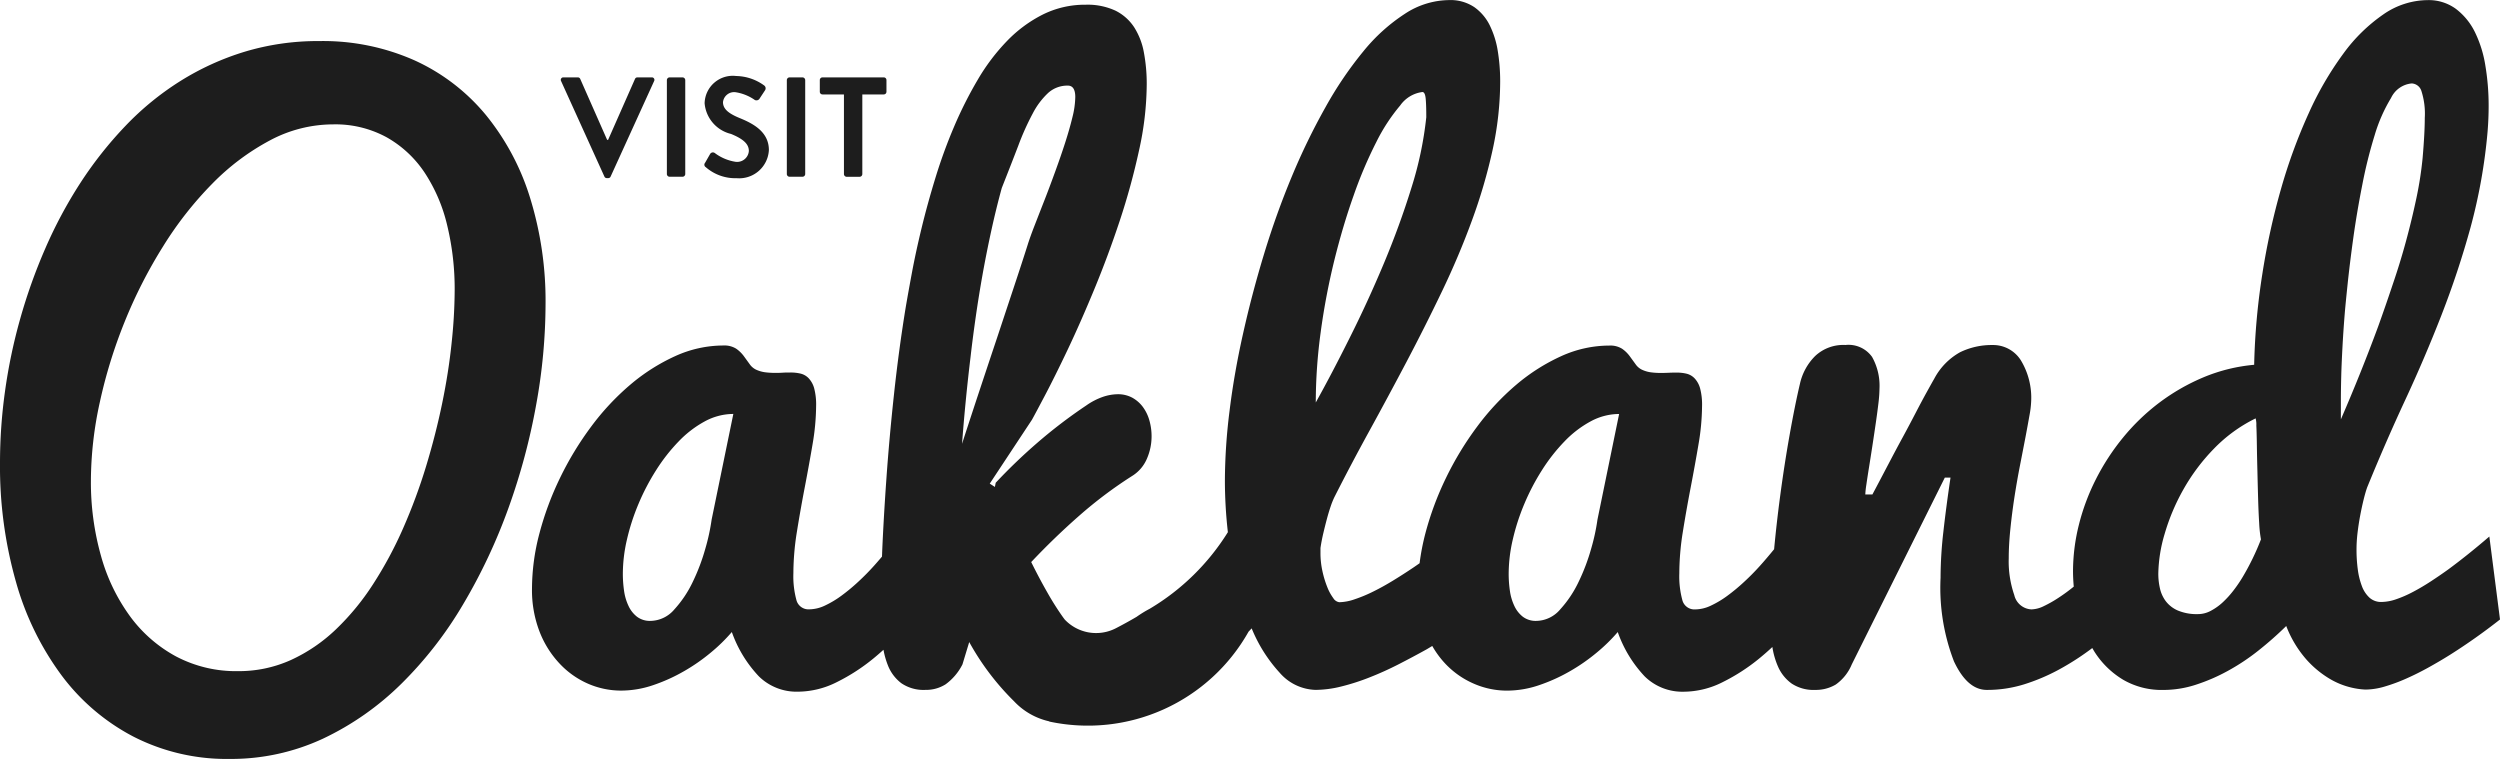
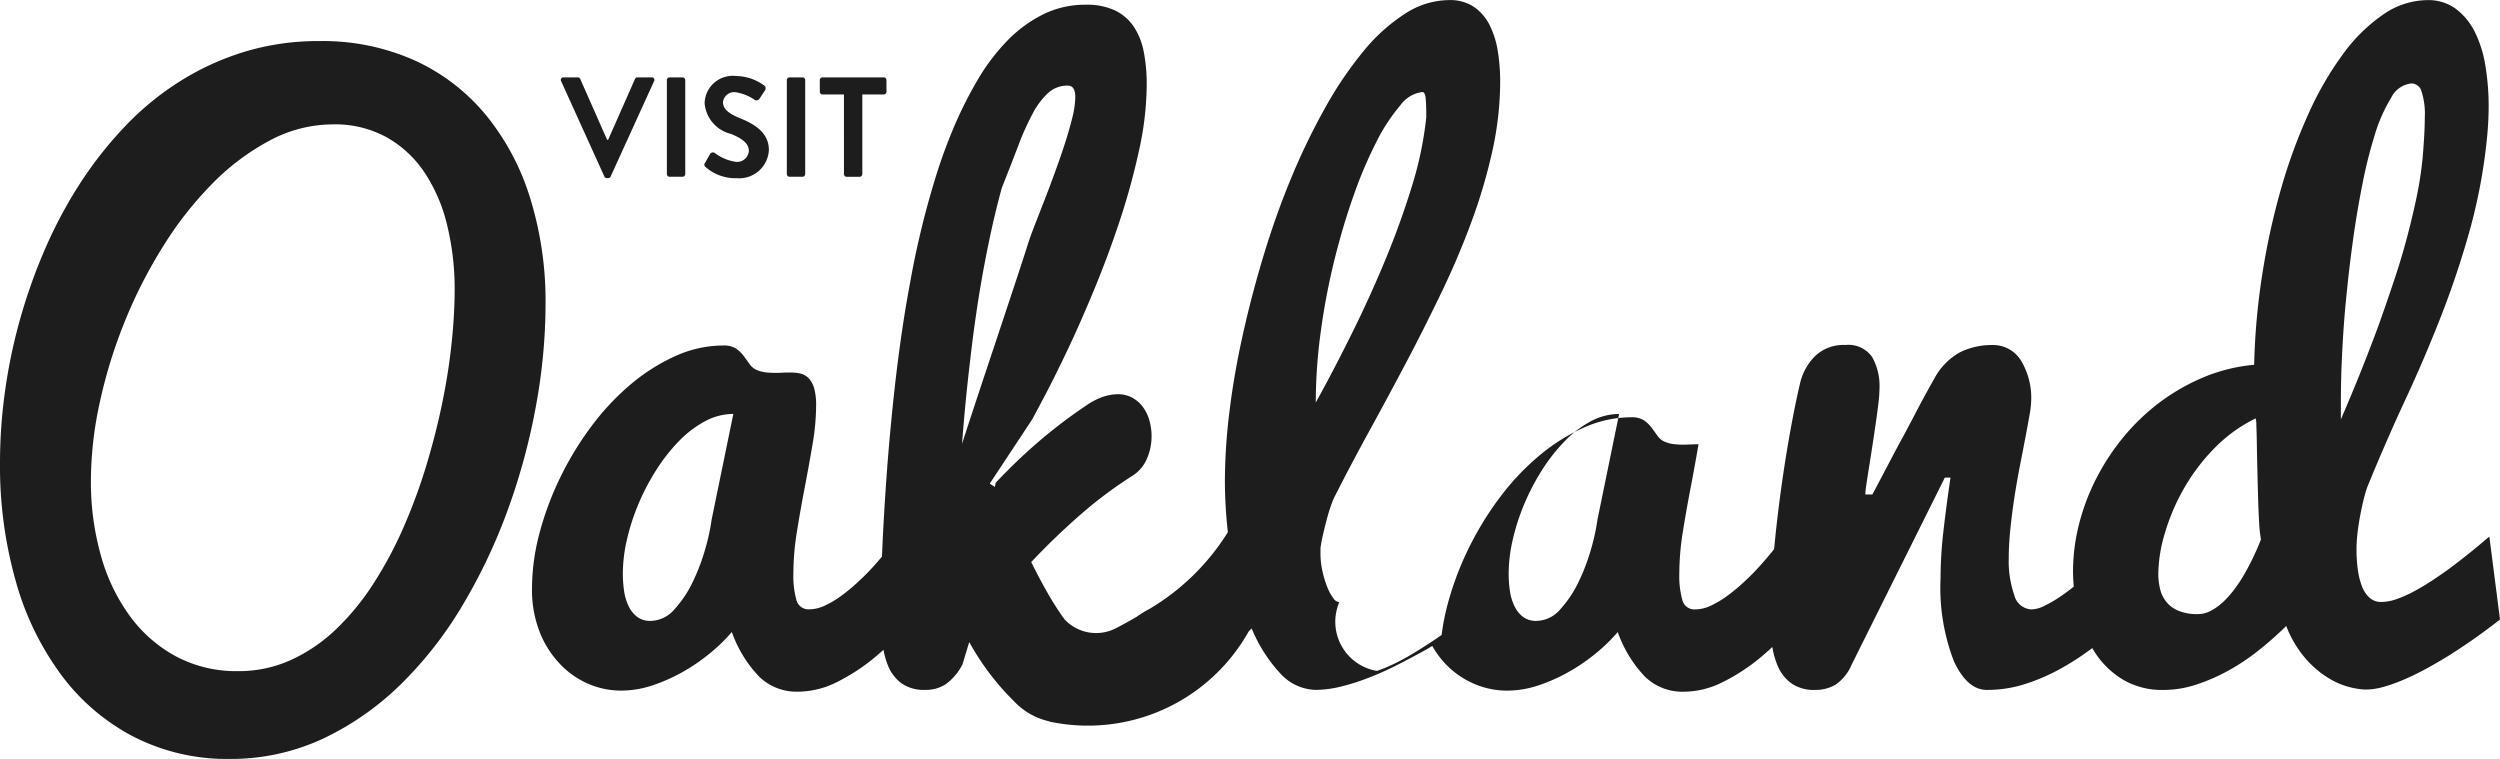
<svg xmlns="http://www.w3.org/2000/svg" width="168" height="51" viewBox="0 0 168 51">
  <defs>
    <style>
      .cls-1 {
        fill: #1d1d1d;
        fill-rule: evenodd;
      }
    </style>
  </defs>
-   <path id="Logo" class="cls-1" d="M40.618,11.869a0.171,0.171,0,0,0,.16.1h0.094a0.17,0.17,0,0,0,.16-0.1L43.956,5.45A0.168,0.168,0,0,0,43.8,5.2H42.834a0.174,0.174,0,0,0-.16.1l-1.81,4.1H40.8l-1.81-4.1a0.174,0.174,0,0,0-.16-0.1H37.865a0.168,0.168,0,0,0-.16.248Zm4.375,0.009H45.87a0.187,0.187,0,0,0,.179-0.181V5.383A0.187,0.187,0,0,0,45.87,5.2H44.993a0.187,0.187,0,0,0-.179.181V11.7A0.187,0.187,0,0,0,44.993,11.878Zm4.469-1a3.1,3.1,0,0,1-1.424-.592,0.217,0.217,0,0,0-.321.067l-0.339.592a0.19,0.19,0,0,0,.047.286,3.018,3.018,0,0,0,2.075.744,2,2,0,0,0,2.169-1.889c0-1.23-1.056-1.783-1.971-2.155-0.764-.315-1.113-0.62-1.113-1.069a0.754,0.754,0,0,1,.83-0.667,3.081,3.081,0,0,1,1.311.525,0.248,0.248,0,0,0,.33-0.114l0.358-.544a0.237,0.237,0,0,0-.056-0.314,3.293,3.293,0,0,0-1.886-.64A1.892,1.892,0,0,0,47.35,6.938,2.323,2.323,0,0,0,49.123,9c0.792,0.325,1.2.659,1.2,1.145A0.791,0.791,0,0,1,49.462,10.877Zm3.592,1h0.877A0.187,0.187,0,0,0,54.11,11.7V5.383A0.187,0.187,0,0,0,53.931,5.2H53.054a0.186,0.186,0,0,0-.179.181V11.7A0.186,0.186,0,0,0,53.054,11.878ZM55.27,6.346h1.443V11.7a0.187,0.187,0,0,0,.179.181h0.877a0.187,0.187,0,0,0,.179-0.181V6.346h1.443a0.18,0.18,0,0,0,.179-0.181V5.383A0.18,0.18,0,0,0,59.391,5.2H55.27a0.18,0.18,0,0,0-.179.181V6.166A0.18,0.18,0,0,0,55.27,6.346ZM36.661,20.454A23.428,23.428,0,0,0,35.623,13.3a16.491,16.491,0,0,0-2.984-5.588A13.414,13.414,0,0,0,27.866,4.06a15.146,15.146,0,0,0-6.41-1.3,17.012,17.012,0,0,0-5,.712,18.026,18.026,0,0,0-4.345,1.98A19.2,19.2,0,0,0,8.425,8.467,26.152,26.152,0,0,0,5.4,12.295,30.262,30.262,0,0,0,3.042,16.7a36.718,36.718,0,0,0-1.694,4.757A36.2,36.2,0,0,0,.333,26.322,34.975,34.975,0,0,0,0,31.078a28.4,28.4,0,0,0,1.074,8.027,19.272,19.272,0,0,0,3.079,6.3A14.225,14.225,0,0,0,9.01,49.523,13.752,13.752,0,0,0,15.418,51a14.61,14.61,0,0,0,6.29-1.364A19.1,19.1,0,0,0,26.97,45.95a26.109,26.109,0,0,0,4.178-5.384,37.644,37.644,0,0,0,3.032-6.458,42.886,42.886,0,0,0,1.849-6.9A38.114,38.114,0,0,0,36.661,20.454Zm-6.313,2.6q-0.2,1.943-.633,4.044t-1.086,4.249A37.437,37.437,0,0,1,27.09,35.5a26.567,26.567,0,0,1-2.017,3.754A16.724,16.724,0,0,1,22.567,42.3a10.982,10.982,0,0,1-3.019,2.053,8.5,8.5,0,0,1-3.557.748,8.639,8.639,0,0,1-4.141-.978,9.328,9.328,0,0,1-3.1-2.693A12.547,12.547,0,0,1,6.79,37.368a18.221,18.221,0,0,1-.681-5.082,24.9,24.9,0,0,1,.6-5.264,33.3,33.3,0,0,1,1.671-5.407,32.33,32.33,0,0,1,2.579-5.058,24.049,24.049,0,0,1,3.317-4.225,15.816,15.816,0,0,1,3.868-2.9,9.044,9.044,0,0,1,4.248-1.074,7.178,7.178,0,0,1,3.593.869,7.474,7.474,0,0,1,2.553,2.378,11.005,11.005,0,0,1,1.516,3.549,18.21,18.21,0,0,1,.5,4.358A34.5,34.5,0,0,1,30.348,23.051Zm136.936,13q-1.432,1.231-2.745,2.2-0.573.413-1.181,0.81t-1.206.712a7.807,7.807,0,0,1-1.134.495,3.136,3.136,0,0,1-.989.181,1.155,1.155,0,0,1-.8-0.289,1.994,1.994,0,0,1-.513-0.785,4.964,4.964,0,0,1-.274-1.124,10,10,0,0,1-.084-1.327,9.506,9.506,0,0,1,.072-1.147q0.071-.591.179-1.159c0.072-.378.147-0.727,0.227-1.05s0.159-.6.238-0.821q1.242-3.043,2.554-5.866t2.435-5.7a60.2,60.2,0,0,0,1.957-5.9,36.805,36.805,0,0,0,1.145-6.434c0.049-.6.072-1.176,0.072-1.738a16.283,16.283,0,0,0-.215-2.669,7.941,7.941,0,0,0-.7-2.269A4.374,4.374,0,0,0,165.041.6a3.092,3.092,0,0,0-1.91-.592,5.279,5.279,0,0,0-2.96.953,11.167,11.167,0,0,0-2.7,2.645,21.837,21.837,0,0,0-2.327,4.007,36.263,36.263,0,0,0-1.85,5.046,47.435,47.435,0,0,0-1.264,5.747,45.609,45.609,0,0,0-.55,6.108,11.466,11.466,0,0,0-3.413.844,13.9,13.9,0,0,0-2.96,1.7,14.2,14.2,0,0,0-2.434,2.342,15.4,15.4,0,0,0-1.826,2.8,14.616,14.616,0,0,0-1.146,3.066,12.937,12.937,0,0,0-.394,3.126c0,0.348.02,0.69,0.049,1.029a11.911,11.911,0,0,1-1.017.745,8.2,8.2,0,0,1-1,.568,2,2,0,0,1-.824.217,1.242,1.242,0,0,1-1.156-.965,6.931,6.931,0,0,1-.372-2.463q0-.892.108-1.955t0.274-2.149q0.168-1.086.371-2.124c0.135-.691.259-1.329,0.37-1.907s0.2-1.078.275-1.5A6.179,6.179,0,0,0,136.493,27a4.85,4.85,0,0,0-.7-2.8,2.2,2.2,0,0,0-1.9-1.014,4.843,4.843,0,0,0-2.172.482,4.363,4.363,0,0,0-1.743,1.788c-0.111.192-.278,0.491-0.5,0.893s-0.47.866-.741,1.388-0.56,1.071-.871,1.642-0.6,1.115-.87,1.629-0.51.97-.717,1.364-0.359.68-.454,0.857h-0.477a6,6,0,0,1,.072-0.663q0.072-.5.178-1.159t0.227-1.45q0.12-.784.227-1.521t0.18-1.351a9.067,9.067,0,0,0,.07-0.978,3.956,3.956,0,0,0-.5-2.124,1.943,1.943,0,0,0-1.79-.8,2.764,2.764,0,0,0-2.041.749,3.791,3.791,0,0,0-1.015,1.859q-0.335,1.423-.692,3.427t-0.644,4.165c-0.158,1.193-.29,2.366-0.4,3.526-0.32.391-.638,0.768-0.956,1.121q-0.5.557-1.062,1.075a12.68,12.68,0,0,1-1.121.93,6.591,6.591,0,0,1-1.111.664,2.494,2.494,0,0,1-1.049.253,0.836,0.836,0,0,1-.871-0.639,6.079,6.079,0,0,1-.2-1.775,17.767,17.767,0,0,1,.239-2.812q0.239-1.485.525-2.971t0.526-2.9a15.777,15.777,0,0,0,.238-2.572,4.263,4.263,0,0,0-.131-1.183,1.6,1.6,0,0,0-.371-0.676,1.111,1.111,0,0,0-.548-0.314,2.94,2.94,0,0,0-.669-0.073q-0.262,0-.537.013c-0.183.008-.361,0.012-0.537,0.012a4.875,4.875,0,0,1-.609-0.037,2.088,2.088,0,0,1-.584-0.157,1.1,1.1,0,0,1-.477-0.386l-0.395-.543a2.179,2.179,0,0,0-.512-0.5,1.487,1.487,0,0,0-.859-0.217,7.851,7.851,0,0,0-3.236.712,12.933,12.933,0,0,0-3.019,1.919,16.9,16.9,0,0,0-2.637,2.825,21.313,21.313,0,0,0-2.088,3.442,20.522,20.522,0,0,0-1.385,3.729,15.639,15.639,0,0,0-.387,2c-0.142.1-.285,0.2-0.425,0.294q-0.644.434-1.336,0.858t-1.349.748a9.5,9.5,0,0,1-1.241.518A3.35,3.35,0,0,1,90,40.469a0.565,0.565,0,0,1-.405-0.278,3.176,3.176,0,0,1-.406-0.748,6.609,6.609,0,0,1-.322-1.063,5.644,5.644,0,0,1-.131-1.22V36.824c0.048-.322.11-0.653,0.19-0.99s0.159-.656.239-0.954,0.163-.575.25-0.833a5.368,5.368,0,0,1,.25-0.627q1.1-2.174,2.352-4.455t2.494-4.635q1.24-2.353,2.387-4.744t2.016-4.769a36.215,36.215,0,0,0,1.386-4.731,21.725,21.725,0,0,0,.512-4.622,12.625,12.625,0,0,0-.155-1.993,6.056,6.056,0,0,0-.537-1.75A3.247,3.247,0,0,0,99.068.476,2.872,2.872,0,0,0,97.374.006a5.49,5.49,0,0,0-2.959.917,12.024,12.024,0,0,0-2.794,2.523,25.134,25.134,0,0,0-2.553,3.767,43.774,43.774,0,0,0-2.257,4.647q-1.038,2.486-1.861,5.191T83.53,22.435q-0.6,2.678-.907,5.2a38.494,38.494,0,0,0-.31,4.672,30.938,30.938,0,0,0,.2,3.455l-0.006.01a15.549,15.549,0,0,1-5.242,5.135,7.845,7.845,0,0,0-.887.545c-0.5.293-.965,0.546-1.377,0.759a2.9,2.9,0,0,1-3.452-.579c-0.038-.051-0.075-0.1-0.113-0.151a19.038,19.038,0,0,1-1.057-1.671q-0.548-.96-1.082-2.039,1.531-1.623,3.219-3.108a28.738,28.738,0,0,1,3.583-2.691,2.515,2.515,0,0,0,.971-1.142,3.758,3.758,0,0,0,.316-1.512,3.877,3.877,0,0,0-.145-1.057,2.778,2.778,0,0,0-.437-0.909,2.225,2.225,0,0,0-.717-0.628,2.018,2.018,0,0,0-.984-0.232,3.228,3.228,0,0,0-.971.171,4.489,4.489,0,0,0-1.143.59A33.593,33.593,0,0,0,69.657,29.8a37.139,37.139,0,0,0-2.745,2.642l-0.056.28L66.511,32.5l2.841-4.3q0.214-.386.87-1.63t1.516-3.053q0.86-1.81,1.79-4.057t1.718-4.622a46.147,46.147,0,0,0,1.3-4.744,20.885,20.885,0,0,0,.514-4.418A11.325,11.325,0,0,0,76.87,3.53a4.7,4.7,0,0,0-.655-1.7A3.206,3.206,0,0,0,74.961.717a4.442,4.442,0,0,0-2.005-.4,6.351,6.351,0,0,0-2.864.652,8.9,8.9,0,0,0-2.41,1.774A13.639,13.639,0,0,0,65.7,5.365a26.985,26.985,0,0,0-1.587,3.151,34.381,34.381,0,0,0-1.241,3.4q-0.538,1.752-.931,3.369t-0.657,3.029q-0.263,1.413-.43,2.4-0.455,2.8-.776,5.771t-0.512,5.686q-0.192,2.715-.287,4.985c0,0.086-.007.167-0.01,0.25-0.18.212-.36,0.419-0.539,0.619q-0.5.557-1.062,1.075a12.757,12.757,0,0,1-1.122.93,6.608,6.608,0,0,1-1.111.664,2.5,2.5,0,0,1-1.049.253,0.837,0.837,0,0,1-.871-0.639,6.079,6.079,0,0,1-.2-1.775,17.768,17.768,0,0,1,.239-2.812q0.239-1.485.525-2.971t0.526-2.9a15.688,15.688,0,0,0,.238-2.572,4.27,4.27,0,0,0-.13-1.183,1.606,1.606,0,0,0-.371-0.676,1.112,1.112,0,0,0-.548-0.314,2.943,2.943,0,0,0-.669-0.073c-0.175,0-.355,0-0.537.013s-0.362.012-.537,0.012a4.863,4.863,0,0,1-.609-0.037,2.091,2.091,0,0,1-.584-0.157,1.1,1.1,0,0,1-.477-0.386l-0.394-.543a2.2,2.2,0,0,0-.513-0.5,1.485,1.485,0,0,0-.859-0.217,7.851,7.851,0,0,0-3.236.712,12.915,12.915,0,0,0-3.019,1.919,16.9,16.9,0,0,0-2.637,2.825,21.306,21.306,0,0,0-2.088,3.442,20.522,20.522,0,0,0-1.385,3.729,14.651,14.651,0,0,0-.5,3.719,7.755,7.755,0,0,0,.5,2.862,6.615,6.615,0,0,0,1.337,2.148A5.789,5.789,0,0,0,39.5,45.938a5.563,5.563,0,0,0,2.232.47,6.7,6.7,0,0,0,2.148-.362,11.538,11.538,0,0,0,2.065-.93,12.537,12.537,0,0,0,1.826-1.267,11.481,11.481,0,0,0,1.408-1.377A8.385,8.385,0,0,0,51,45.455a3.611,3.611,0,0,0,2.626,1.026,5.861,5.861,0,0,0,2.625-.651,12.928,12.928,0,0,0,2.459-1.594c0.227-.187.446-0.378,0.66-0.571a5.35,5.35,0,0,0,.295,1.041,2.764,2.764,0,0,0,.907,1.207,2.647,2.647,0,0,0,1.623.447,2.45,2.45,0,0,0,1.349-.374,3.734,3.734,0,0,0,1.134-1.34l0.454-1.5a17.289,17.289,0,0,0,3.011,3.978,4.621,4.621,0,0,0,2.37,1.351l-0.009.012a12.387,12.387,0,0,0,13.4-6.04c0.07-.073.14-0.146,0.208-0.221A9.964,9.964,0,0,0,86,45.213a3.309,3.309,0,0,0,2.4,1.147,7.261,7.261,0,0,0,1.743-.23,14.843,14.843,0,0,0,1.909-.616q0.979-.385,1.945-0.88t1.875-1c0.125-.073.251-0.151,0.376-0.225a6.194,6.194,0,0,0,.865,1.178,5.785,5.785,0,0,0,1.921,1.353,5.561,5.561,0,0,0,2.232.47,6.7,6.7,0,0,0,2.148-.362,11.53,11.53,0,0,0,2.065-.93,12.583,12.583,0,0,0,1.826-1.267,11.5,11.5,0,0,0,1.408-1.377,8.382,8.382,0,0,0,1.814,2.983,3.61,3.61,0,0,0,2.626,1.026,5.863,5.863,0,0,0,2.625-.651,12.939,12.939,0,0,0,2.459-1.594c0.3-.248.587-0.5,0.866-0.761a5.251,5.251,0,0,0,.385,1.329,2.762,2.762,0,0,0,.919,1.134,2.668,2.668,0,0,0,1.575.422A2.623,2.623,0,0,0,123.365,46a3.115,3.115,0,0,0,1.074-1.352l6.254-12.555h0.382q-0.288,1.933-.477,3.61a27.63,27.63,0,0,0-.192,3.127,13.746,13.746,0,0,0,.9,5.613q0.9,1.92,2.207,1.919a8.345,8.345,0,0,0,2.506-.374,13.121,13.121,0,0,0,2.292-.965,17.854,17.854,0,0,0,2.112-1.341l0.178-.133c0.068,0.114.132,0.229,0.206,0.339a5.829,5.829,0,0,0,1.885,1.8,5.142,5.142,0,0,0,2.685.676,7.048,7.048,0,0,0,2.183-.35,12.343,12.343,0,0,0,2.149-.93,14.431,14.431,0,0,0,2.053-1.364,23.374,23.374,0,0,0,1.873-1.653,7.459,7.459,0,0,0,1.349,2.245,6.681,6.681,0,0,0,1.551,1.291,5.122,5.122,0,0,0,1.433.591,5.029,5.029,0,0,0,.989.145,4.629,4.629,0,0,0,1.3-.205A11.5,11.5,0,0,0,161.7,45.6q0.738-.326,1.5-0.748t1.456-.858A40.127,40.127,0,0,0,168,41.629ZM47.822,34.915a13.853,13.853,0,0,1-.417,1.932,13.465,13.465,0,0,1-.847,2.246,7.524,7.524,0,0,1-1.241,1.859,2.145,2.145,0,0,1-1.6.772,1.432,1.432,0,0,1-.907-0.277,1.969,1.969,0,0,1-.572-0.725,3.47,3.47,0,0,1-.3-1.013,8.034,8.034,0,0,1-.083-1.172,10.291,10.291,0,0,1,.273-2.269,14.561,14.561,0,0,1,.776-2.4A15.129,15.129,0,0,1,44.1,31.583a11.98,11.98,0,0,1,1.516-1.93,7.141,7.141,0,0,1,1.754-1.341,4.041,4.041,0,0,1,1.91-.495ZM64.65,29.823q0.214-2.873.572-5.842,0.143-1.257.347-2.68t0.465-2.885q0.263-1.462.585-2.934t0.7-2.849q0.62-1.567,1.111-2.847a17.539,17.539,0,0,1,.977-2.174,5.064,5.064,0,0,1,1.039-1.376,1.92,1.92,0,0,1,1.313-.483c0.334,0,.5.259,0.5,0.773a5.923,5.923,0,0,1-.192,1.352c-0.128.532-.291,1.1-0.489,1.715s-0.417,1.248-.657,1.907-0.477,1.3-.715,1.907-0.462,1.184-.669,1.715-0.366.973-.477,1.328q-0.359,1.134-.9,2.763t-1.145,3.453q-0.61,1.824-1.23,3.694T64.65,29.823Zm24.106-7.545a45.906,45.906,0,0,1,.907-4.769q0.573-2.318,1.3-4.369a28.8,28.8,0,0,1,1.528-3.6,12.212,12.212,0,0,1,1.6-2.45,2.164,2.164,0,0,1,1.493-.906c0.126,0,.2.166,0.227,0.495s0.035,0.729.035,1.2a24.049,24.049,0,0,1-1,4.745q-0.789,2.548-1.862,5.106T90.7,22.7q-1.205,2.416-2.28,4.347A35.241,35.241,0,0,1,88.757,22.278ZM107.35,34.915a13.674,13.674,0,0,1-.417,1.932,13.439,13.439,0,0,1-.847,2.246,7.535,7.535,0,0,1-1.241,1.859,2.145,2.145,0,0,1-1.6.772,1.433,1.433,0,0,1-.907-0.277,1.974,1.974,0,0,1-.572-0.725,3.482,3.482,0,0,1-.3-1.013,7.992,7.992,0,0,1-.083-1.172,10.3,10.3,0,0,1,.273-2.269,14.655,14.655,0,0,1,.776-2.4,15.214,15.214,0,0,1,1.194-2.283,12.009,12.009,0,0,1,1.516-1.93,7.133,7.133,0,0,1,1.753-1.341,4.045,4.045,0,0,1,1.91-.495Zm43.369,3.84a9.122,9.122,0,0,1-.632.929,6.42,6.42,0,0,1-.728.8,3.74,3.74,0,0,1-.8.566,1.8,1.8,0,0,1-.847.218,3.274,3.274,0,0,1-1.36-.241,2.027,2.027,0,0,1-.812-0.628,2.256,2.256,0,0,1-.394-0.869,4.411,4.411,0,0,1-.108-0.966,9.9,9.9,0,0,1,.43-2.7,14.053,14.053,0,0,1,1.253-2.968,13.158,13.158,0,0,1,2.053-2.741,10.015,10.015,0,0,1,2.805-2.04,1.616,1.616,0,0,1,.047.482q0.024,0.508.035,1.3t0.037,1.763q0.022,0.965.048,1.871t0.072,1.642a8.2,8.2,0,0,0,.118,1.074A16.691,16.691,0,0,1,150.719,38.755Zm6.588-10.574V26.9c0-.449.008-0.978,0.023-1.581s0.045-1.27.084-2,0.091-1.494.155-2.282q0.048-.579.192-1.957t0.381-3.09q0.238-1.714.6-3.549a31.134,31.134,0,0,1,.836-3.357,10.59,10.59,0,0,1,1.1-2.5,1.712,1.712,0,0,1,1.384-.977,0.715,0.715,0,0,1,.656.507,4.96,4.96,0,0,1,.227,1.811q0,0.99-.144,2.679a24.247,24.247,0,0,1-.417,2.7q-0.3,1.425-.7,2.9t-0.9,2.932q-0.489,1.463-.966,2.789Q158.668,25.042,157.307,28.181Z" />
+   <path id="Logo" class="cls-1" d="M40.618,11.869a0.171,0.171,0,0,0,.16.1h0.094a0.17,0.17,0,0,0,.16-0.1L43.956,5.45A0.168,0.168,0,0,0,43.8,5.2H42.834a0.174,0.174,0,0,0-.16.1l-1.81,4.1H40.8l-1.81-4.1a0.174,0.174,0,0,0-.16-0.1H37.865a0.168,0.168,0,0,0-.16.248Zm4.375,0.009H45.87a0.187,0.187,0,0,0,.179-0.181V5.383A0.187,0.187,0,0,0,45.87,5.2H44.993a0.187,0.187,0,0,0-.179.181V11.7A0.187,0.187,0,0,0,44.993,11.878Zm4.469-1a3.1,3.1,0,0,1-1.424-.592,0.217,0.217,0,0,0-.321.067l-0.339.592a0.19,0.19,0,0,0,.047.286,3.018,3.018,0,0,0,2.075.744,2,2,0,0,0,2.169-1.889c0-1.23-1.056-1.783-1.971-2.155-0.764-.315-1.113-0.62-1.113-1.069a0.754,0.754,0,0,1,.83-0.667,3.081,3.081,0,0,1,1.311.525,0.248,0.248,0,0,0,.33-0.114l0.358-.544a0.237,0.237,0,0,0-.056-0.314,3.293,3.293,0,0,0-1.886-.64A1.892,1.892,0,0,0,47.35,6.938,2.323,2.323,0,0,0,49.123,9c0.792,0.325,1.2.659,1.2,1.145A0.791,0.791,0,0,1,49.462,10.877Zm3.592,1h0.877A0.187,0.187,0,0,0,54.11,11.7V5.383A0.187,0.187,0,0,0,53.931,5.2H53.054a0.186,0.186,0,0,0-.179.181V11.7A0.186,0.186,0,0,0,53.054,11.878ZM55.27,6.346h1.443V11.7a0.187,0.187,0,0,0,.179.181h0.877a0.187,0.187,0,0,0,.179-0.181V6.346h1.443a0.18,0.18,0,0,0,.179-0.181V5.383A0.18,0.18,0,0,0,59.391,5.2H55.27a0.18,0.18,0,0,0-.179.181V6.166A0.18,0.18,0,0,0,55.27,6.346ZM36.661,20.454A23.428,23.428,0,0,0,35.623,13.3a16.491,16.491,0,0,0-2.984-5.588A13.414,13.414,0,0,0,27.866,4.06a15.146,15.146,0,0,0-6.41-1.3,17.012,17.012,0,0,0-5,.712,18.026,18.026,0,0,0-4.345,1.98A19.2,19.2,0,0,0,8.425,8.467,26.152,26.152,0,0,0,5.4,12.295,30.262,30.262,0,0,0,3.042,16.7a36.718,36.718,0,0,0-1.694,4.757A36.2,36.2,0,0,0,.333,26.322,34.975,34.975,0,0,0,0,31.078a28.4,28.4,0,0,0,1.074,8.027,19.272,19.272,0,0,0,3.079,6.3A14.225,14.225,0,0,0,9.01,49.523,13.752,13.752,0,0,0,15.418,51a14.61,14.61,0,0,0,6.29-1.364A19.1,19.1,0,0,0,26.97,45.95a26.109,26.109,0,0,0,4.178-5.384,37.644,37.644,0,0,0,3.032-6.458,42.886,42.886,0,0,0,1.849-6.9A38.114,38.114,0,0,0,36.661,20.454Zm-6.313,2.6q-0.2,1.943-.633,4.044t-1.086,4.249A37.437,37.437,0,0,1,27.09,35.5a26.567,26.567,0,0,1-2.017,3.754A16.724,16.724,0,0,1,22.567,42.3a10.982,10.982,0,0,1-3.019,2.053,8.5,8.5,0,0,1-3.557.748,8.639,8.639,0,0,1-4.141-.978,9.328,9.328,0,0,1-3.1-2.693A12.547,12.547,0,0,1,6.79,37.368a18.221,18.221,0,0,1-.681-5.082,24.9,24.9,0,0,1,.6-5.264,33.3,33.3,0,0,1,1.671-5.407,32.33,32.33,0,0,1,2.579-5.058,24.049,24.049,0,0,1,3.317-4.225,15.816,15.816,0,0,1,3.868-2.9,9.044,9.044,0,0,1,4.248-1.074,7.178,7.178,0,0,1,3.593.869,7.474,7.474,0,0,1,2.553,2.378,11.005,11.005,0,0,1,1.516,3.549,18.21,18.21,0,0,1,.5,4.358A34.5,34.5,0,0,1,30.348,23.051Zm136.936,13q-1.432,1.231-2.745,2.2-0.573.413-1.181,0.81t-1.206.712a7.807,7.807,0,0,1-1.134.495,3.136,3.136,0,0,1-.989.181,1.155,1.155,0,0,1-.8-0.289,1.994,1.994,0,0,1-.513-0.785,4.964,4.964,0,0,1-.274-1.124,10,10,0,0,1-.084-1.327,9.506,9.506,0,0,1,.072-1.147q0.071-.591.179-1.159c0.072-.378.147-0.727,0.227-1.05s0.159-.6.238-0.821q1.242-3.043,2.554-5.866t2.435-5.7a60.2,60.2,0,0,0,1.957-5.9,36.805,36.805,0,0,0,1.145-6.434c0.049-.6.072-1.176,0.072-1.738a16.283,16.283,0,0,0-.215-2.669,7.941,7.941,0,0,0-.7-2.269A4.374,4.374,0,0,0,165.041.6a3.092,3.092,0,0,0-1.91-.592,5.279,5.279,0,0,0-2.96.953,11.167,11.167,0,0,0-2.7,2.645,21.837,21.837,0,0,0-2.327,4.007,36.263,36.263,0,0,0-1.85,5.046,47.435,47.435,0,0,0-1.264,5.747,45.609,45.609,0,0,0-.55,6.108,11.466,11.466,0,0,0-3.413.844,13.9,13.9,0,0,0-2.96,1.7,14.2,14.2,0,0,0-2.434,2.342,15.4,15.4,0,0,0-1.826,2.8,14.616,14.616,0,0,0-1.146,3.066,12.937,12.937,0,0,0-.394,3.126c0,0.348.02,0.69,0.049,1.029a11.911,11.911,0,0,1-1.017.745,8.2,8.2,0,0,1-1,.568,2,2,0,0,1-.824.217,1.242,1.242,0,0,1-1.156-.965,6.931,6.931,0,0,1-.372-2.463q0-.892.108-1.955t0.274-2.149q0.168-1.086.371-2.124c0.135-.691.259-1.329,0.37-1.907s0.2-1.078.275-1.5A6.179,6.179,0,0,0,136.493,27a4.85,4.85,0,0,0-.7-2.8,2.2,2.2,0,0,0-1.9-1.014,4.843,4.843,0,0,0-2.172.482,4.363,4.363,0,0,0-1.743,1.788c-0.111.192-.278,0.491-0.5,0.893s-0.47.866-.741,1.388-0.56,1.071-.871,1.642-0.6,1.115-.87,1.629-0.51.97-.717,1.364-0.359.68-.454,0.857h-0.477a6,6,0,0,1,.072-0.663q0.072-.5.178-1.159t0.227-1.45q0.12-.784.227-1.521t0.18-1.351a9.067,9.067,0,0,0,.07-0.978,3.956,3.956,0,0,0-.5-2.124,1.943,1.943,0,0,0-1.79-.8,2.764,2.764,0,0,0-2.041.749,3.791,3.791,0,0,0-1.015,1.859q-0.335,1.423-.692,3.427t-0.644,4.165c-0.158,1.193-.29,2.366-0.4,3.526-0.32.391-.638,0.768-0.956,1.121q-0.5.557-1.062,1.075a12.68,12.68,0,0,1-1.121.93,6.591,6.591,0,0,1-1.111.664,2.494,2.494,0,0,1-1.049.253,0.836,0.836,0,0,1-.871-0.639,6.079,6.079,0,0,1-.2-1.775,17.767,17.767,0,0,1,.239-2.812q0.239-1.485.525-2.971t0.526-2.9q-0.262,0-.537.013c-0.183.008-.361,0.012-0.537,0.012a4.875,4.875,0,0,1-.609-0.037,2.088,2.088,0,0,1-.584-0.157,1.1,1.1,0,0,1-.477-0.386l-0.395-.543a2.179,2.179,0,0,0-.512-0.5,1.487,1.487,0,0,0-.859-0.217,7.851,7.851,0,0,0-3.236.712,12.933,12.933,0,0,0-3.019,1.919,16.9,16.9,0,0,0-2.637,2.825,21.313,21.313,0,0,0-2.088,3.442,20.522,20.522,0,0,0-1.385,3.729,15.639,15.639,0,0,0-.387,2c-0.142.1-.285,0.2-0.425,0.294q-0.644.434-1.336,0.858t-1.349.748a9.5,9.5,0,0,1-1.241.518A3.35,3.35,0,0,1,90,40.469a0.565,0.565,0,0,1-.405-0.278,3.176,3.176,0,0,1-.406-0.748,6.609,6.609,0,0,1-.322-1.063,5.644,5.644,0,0,1-.131-1.22V36.824c0.048-.322.11-0.653,0.19-0.99s0.159-.656.239-0.954,0.163-.575.25-0.833a5.368,5.368,0,0,1,.25-0.627q1.1-2.174,2.352-4.455t2.494-4.635q1.24-2.353,2.387-4.744t2.016-4.769a36.215,36.215,0,0,0,1.386-4.731,21.725,21.725,0,0,0,.512-4.622,12.625,12.625,0,0,0-.155-1.993,6.056,6.056,0,0,0-.537-1.75A3.247,3.247,0,0,0,99.068.476,2.872,2.872,0,0,0,97.374.006a5.49,5.49,0,0,0-2.959.917,12.024,12.024,0,0,0-2.794,2.523,25.134,25.134,0,0,0-2.553,3.767,43.774,43.774,0,0,0-2.257,4.647q-1.038,2.486-1.861,5.191T83.53,22.435q-0.6,2.678-.907,5.2a38.494,38.494,0,0,0-.31,4.672,30.938,30.938,0,0,0,.2,3.455l-0.006.01a15.549,15.549,0,0,1-5.242,5.135,7.845,7.845,0,0,0-.887.545c-0.5.293-.965,0.546-1.377,0.759a2.9,2.9,0,0,1-3.452-.579c-0.038-.051-0.075-0.1-0.113-0.151a19.038,19.038,0,0,1-1.057-1.671q-0.548-.96-1.082-2.039,1.531-1.623,3.219-3.108a28.738,28.738,0,0,1,3.583-2.691,2.515,2.515,0,0,0,.971-1.142,3.758,3.758,0,0,0,.316-1.512,3.877,3.877,0,0,0-.145-1.057,2.778,2.778,0,0,0-.437-0.909,2.225,2.225,0,0,0-.717-0.628,2.018,2.018,0,0,0-.984-0.232,3.228,3.228,0,0,0-.971.171,4.489,4.489,0,0,0-1.143.59A33.593,33.593,0,0,0,69.657,29.8a37.139,37.139,0,0,0-2.745,2.642l-0.056.28L66.511,32.5l2.841-4.3q0.214-.386.87-1.63t1.516-3.053q0.86-1.81,1.79-4.057t1.718-4.622a46.147,46.147,0,0,0,1.3-4.744,20.885,20.885,0,0,0,.514-4.418A11.325,11.325,0,0,0,76.87,3.53a4.7,4.7,0,0,0-.655-1.7A3.206,3.206,0,0,0,74.961.717a4.442,4.442,0,0,0-2.005-.4,6.351,6.351,0,0,0-2.864.652,8.9,8.9,0,0,0-2.41,1.774A13.639,13.639,0,0,0,65.7,5.365a26.985,26.985,0,0,0-1.587,3.151,34.381,34.381,0,0,0-1.241,3.4q-0.538,1.752-.931,3.369t-0.657,3.029q-0.263,1.413-.43,2.4-0.455,2.8-.776,5.771t-0.512,5.686q-0.192,2.715-.287,4.985c0,0.086-.007.167-0.01,0.25-0.18.212-.36,0.419-0.539,0.619q-0.5.557-1.062,1.075a12.757,12.757,0,0,1-1.122.93,6.608,6.608,0,0,1-1.111.664,2.5,2.5,0,0,1-1.049.253,0.837,0.837,0,0,1-.871-0.639,6.079,6.079,0,0,1-.2-1.775,17.768,17.768,0,0,1,.239-2.812q0.239-1.485.525-2.971t0.526-2.9a15.688,15.688,0,0,0,.238-2.572,4.27,4.27,0,0,0-.13-1.183,1.606,1.606,0,0,0-.371-0.676,1.112,1.112,0,0,0-.548-0.314,2.943,2.943,0,0,0-.669-0.073c-0.175,0-.355,0-0.537.013s-0.362.012-.537,0.012a4.863,4.863,0,0,1-.609-0.037,2.091,2.091,0,0,1-.584-0.157,1.1,1.1,0,0,1-.477-0.386l-0.394-.543a2.2,2.2,0,0,0-.513-0.5,1.485,1.485,0,0,0-.859-0.217,7.851,7.851,0,0,0-3.236.712,12.915,12.915,0,0,0-3.019,1.919,16.9,16.9,0,0,0-2.637,2.825,21.306,21.306,0,0,0-2.088,3.442,20.522,20.522,0,0,0-1.385,3.729,14.651,14.651,0,0,0-.5,3.719,7.755,7.755,0,0,0,.5,2.862,6.615,6.615,0,0,0,1.337,2.148A5.789,5.789,0,0,0,39.5,45.938a5.563,5.563,0,0,0,2.232.47,6.7,6.7,0,0,0,2.148-.362,11.538,11.538,0,0,0,2.065-.93,12.537,12.537,0,0,0,1.826-1.267,11.481,11.481,0,0,0,1.408-1.377A8.385,8.385,0,0,0,51,45.455a3.611,3.611,0,0,0,2.626,1.026,5.861,5.861,0,0,0,2.625-.651,12.928,12.928,0,0,0,2.459-1.594c0.227-.187.446-0.378,0.66-0.571a5.35,5.35,0,0,0,.295,1.041,2.764,2.764,0,0,0,.907,1.207,2.647,2.647,0,0,0,1.623.447,2.45,2.45,0,0,0,1.349-.374,3.734,3.734,0,0,0,1.134-1.34l0.454-1.5a17.289,17.289,0,0,0,3.011,3.978,4.621,4.621,0,0,0,2.37,1.351l-0.009.012a12.387,12.387,0,0,0,13.4-6.04c0.07-.073.14-0.146,0.208-0.221A9.964,9.964,0,0,0,86,45.213a3.309,3.309,0,0,0,2.4,1.147,7.261,7.261,0,0,0,1.743-.23,14.843,14.843,0,0,0,1.909-.616q0.979-.385,1.945-0.88t1.875-1c0.125-.073.251-0.151,0.376-0.225a6.194,6.194,0,0,0,.865,1.178,5.785,5.785,0,0,0,1.921,1.353,5.561,5.561,0,0,0,2.232.47,6.7,6.7,0,0,0,2.148-.362,11.53,11.53,0,0,0,2.065-.93,12.583,12.583,0,0,0,1.826-1.267,11.5,11.5,0,0,0,1.408-1.377,8.382,8.382,0,0,0,1.814,2.983,3.61,3.61,0,0,0,2.626,1.026,5.863,5.863,0,0,0,2.625-.651,12.939,12.939,0,0,0,2.459-1.594c0.3-.248.587-0.5,0.866-0.761a5.251,5.251,0,0,0,.385,1.329,2.762,2.762,0,0,0,.919,1.134,2.668,2.668,0,0,0,1.575.422A2.623,2.623,0,0,0,123.365,46a3.115,3.115,0,0,0,1.074-1.352l6.254-12.555h0.382q-0.288,1.933-.477,3.61a27.63,27.63,0,0,0-.192,3.127,13.746,13.746,0,0,0,.9,5.613q0.9,1.92,2.207,1.919a8.345,8.345,0,0,0,2.506-.374,13.121,13.121,0,0,0,2.292-.965,17.854,17.854,0,0,0,2.112-1.341l0.178-.133c0.068,0.114.132,0.229,0.206,0.339a5.829,5.829,0,0,0,1.885,1.8,5.142,5.142,0,0,0,2.685.676,7.048,7.048,0,0,0,2.183-.35,12.343,12.343,0,0,0,2.149-.93,14.431,14.431,0,0,0,2.053-1.364,23.374,23.374,0,0,0,1.873-1.653,7.459,7.459,0,0,0,1.349,2.245,6.681,6.681,0,0,0,1.551,1.291,5.122,5.122,0,0,0,1.433.591,5.029,5.029,0,0,0,.989.145,4.629,4.629,0,0,0,1.3-.205A11.5,11.5,0,0,0,161.7,45.6q0.738-.326,1.5-0.748t1.456-.858A40.127,40.127,0,0,0,168,41.629ZM47.822,34.915a13.853,13.853,0,0,1-.417,1.932,13.465,13.465,0,0,1-.847,2.246,7.524,7.524,0,0,1-1.241,1.859,2.145,2.145,0,0,1-1.6.772,1.432,1.432,0,0,1-.907-0.277,1.969,1.969,0,0,1-.572-0.725,3.47,3.47,0,0,1-.3-1.013,8.034,8.034,0,0,1-.083-1.172,10.291,10.291,0,0,1,.273-2.269,14.561,14.561,0,0,1,.776-2.4A15.129,15.129,0,0,1,44.1,31.583a11.98,11.98,0,0,1,1.516-1.93,7.141,7.141,0,0,1,1.754-1.341,4.041,4.041,0,0,1,1.91-.495ZM64.65,29.823q0.214-2.873.572-5.842,0.143-1.257.347-2.68t0.465-2.885q0.263-1.462.585-2.934t0.7-2.849q0.62-1.567,1.111-2.847a17.539,17.539,0,0,1,.977-2.174,5.064,5.064,0,0,1,1.039-1.376,1.92,1.92,0,0,1,1.313-.483c0.334,0,.5.259,0.5,0.773a5.923,5.923,0,0,1-.192,1.352c-0.128.532-.291,1.1-0.489,1.715s-0.417,1.248-.657,1.907-0.477,1.3-.715,1.907-0.462,1.184-.669,1.715-0.366.973-.477,1.328q-0.359,1.134-.9,2.763t-1.145,3.453q-0.61,1.824-1.23,3.694T64.65,29.823Zm24.106-7.545a45.906,45.906,0,0,1,.907-4.769q0.573-2.318,1.3-4.369a28.8,28.8,0,0,1,1.528-3.6,12.212,12.212,0,0,1,1.6-2.45,2.164,2.164,0,0,1,1.493-.906c0.126,0,.2.166,0.227,0.495s0.035,0.729.035,1.2a24.049,24.049,0,0,1-1,4.745q-0.789,2.548-1.862,5.106T90.7,22.7q-1.205,2.416-2.28,4.347A35.241,35.241,0,0,1,88.757,22.278ZM107.35,34.915a13.674,13.674,0,0,1-.417,1.932,13.439,13.439,0,0,1-.847,2.246,7.535,7.535,0,0,1-1.241,1.859,2.145,2.145,0,0,1-1.6.772,1.433,1.433,0,0,1-.907-0.277,1.974,1.974,0,0,1-.572-0.725,3.482,3.482,0,0,1-.3-1.013,7.992,7.992,0,0,1-.083-1.172,10.3,10.3,0,0,1,.273-2.269,14.655,14.655,0,0,1,.776-2.4,15.214,15.214,0,0,1,1.194-2.283,12.009,12.009,0,0,1,1.516-1.93,7.133,7.133,0,0,1,1.753-1.341,4.045,4.045,0,0,1,1.91-.495Zm43.369,3.84a9.122,9.122,0,0,1-.632.929,6.42,6.42,0,0,1-.728.8,3.74,3.74,0,0,1-.8.566,1.8,1.8,0,0,1-.847.218,3.274,3.274,0,0,1-1.36-.241,2.027,2.027,0,0,1-.812-0.628,2.256,2.256,0,0,1-.394-0.869,4.411,4.411,0,0,1-.108-0.966,9.9,9.9,0,0,1,.43-2.7,14.053,14.053,0,0,1,1.253-2.968,13.158,13.158,0,0,1,2.053-2.741,10.015,10.015,0,0,1,2.805-2.04,1.616,1.616,0,0,1,.047.482q0.024,0.508.035,1.3t0.037,1.763q0.022,0.965.048,1.871t0.072,1.642a8.2,8.2,0,0,0,.118,1.074A16.691,16.691,0,0,1,150.719,38.755Zm6.588-10.574V26.9c0-.449.008-0.978,0.023-1.581s0.045-1.27.084-2,0.091-1.494.155-2.282q0.048-.579.192-1.957t0.381-3.09q0.238-1.714.6-3.549a31.134,31.134,0,0,1,.836-3.357,10.59,10.59,0,0,1,1.1-2.5,1.712,1.712,0,0,1,1.384-.977,0.715,0.715,0,0,1,.656.507,4.96,4.96,0,0,1,.227,1.811q0,0.99-.144,2.679a24.247,24.247,0,0,1-.417,2.7q-0.3,1.425-.7,2.9t-0.9,2.932q-0.489,1.463-.966,2.789Q158.668,25.042,157.307,28.181Z" />
</svg>